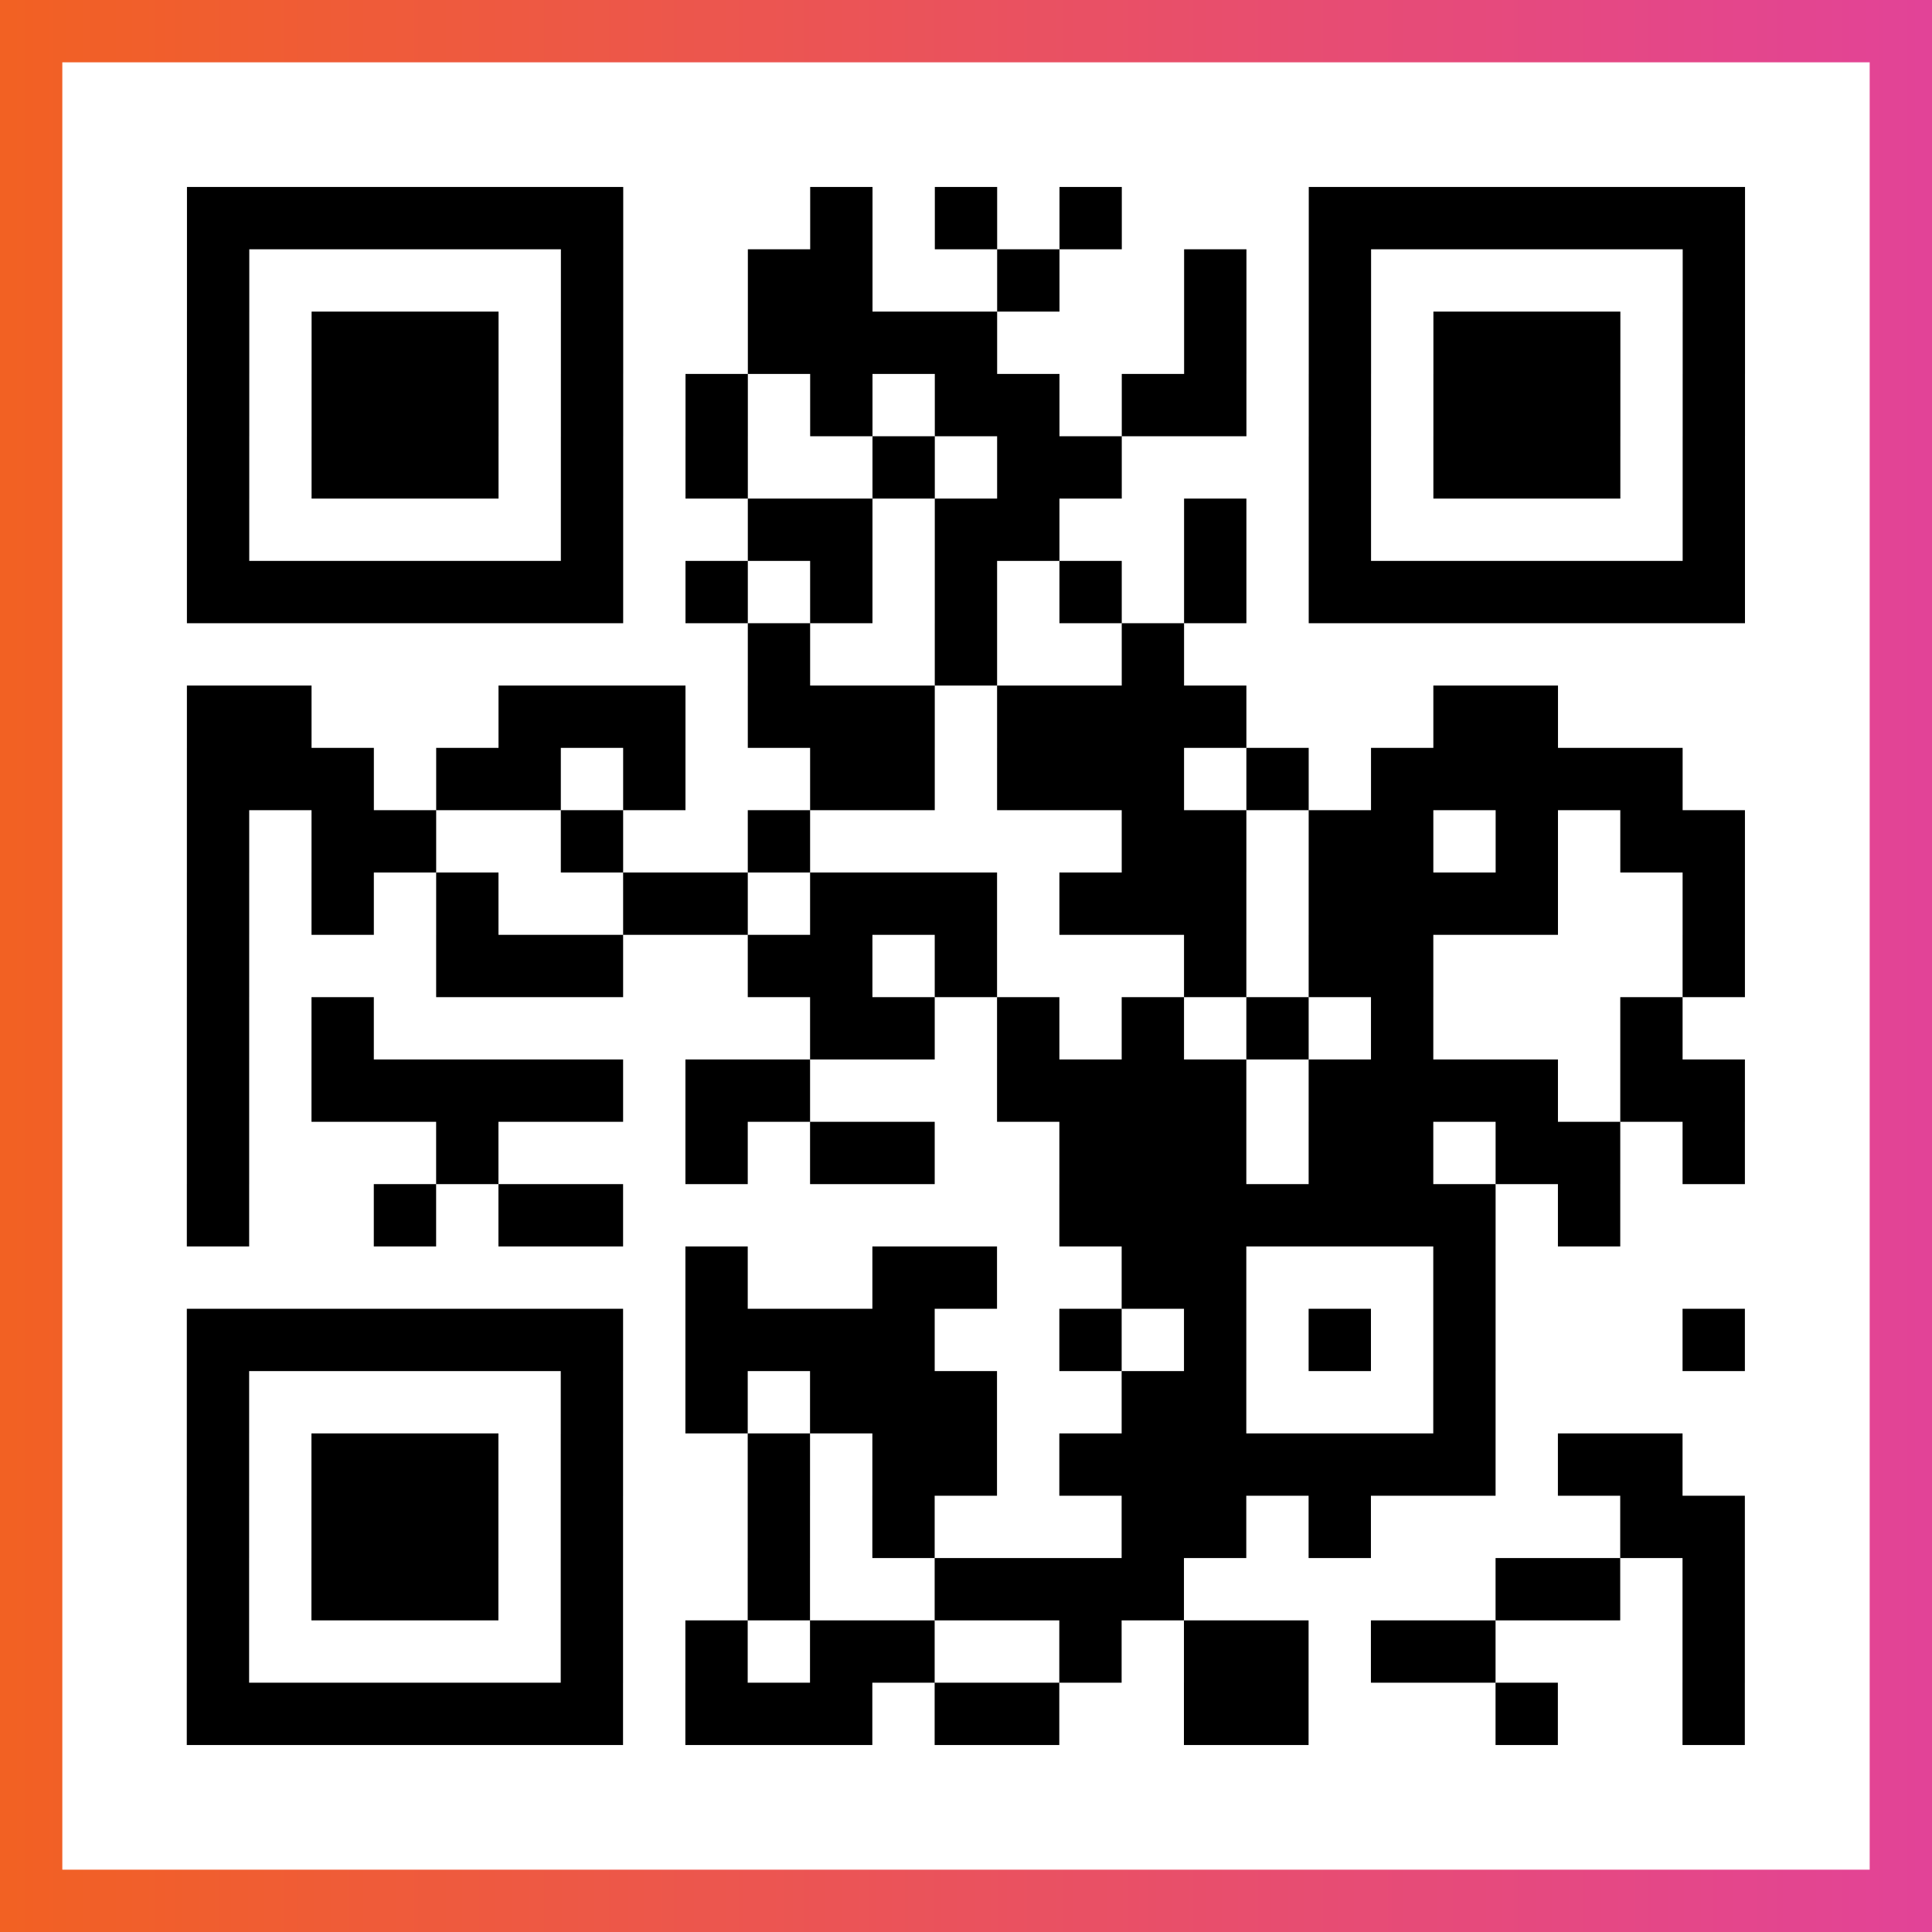
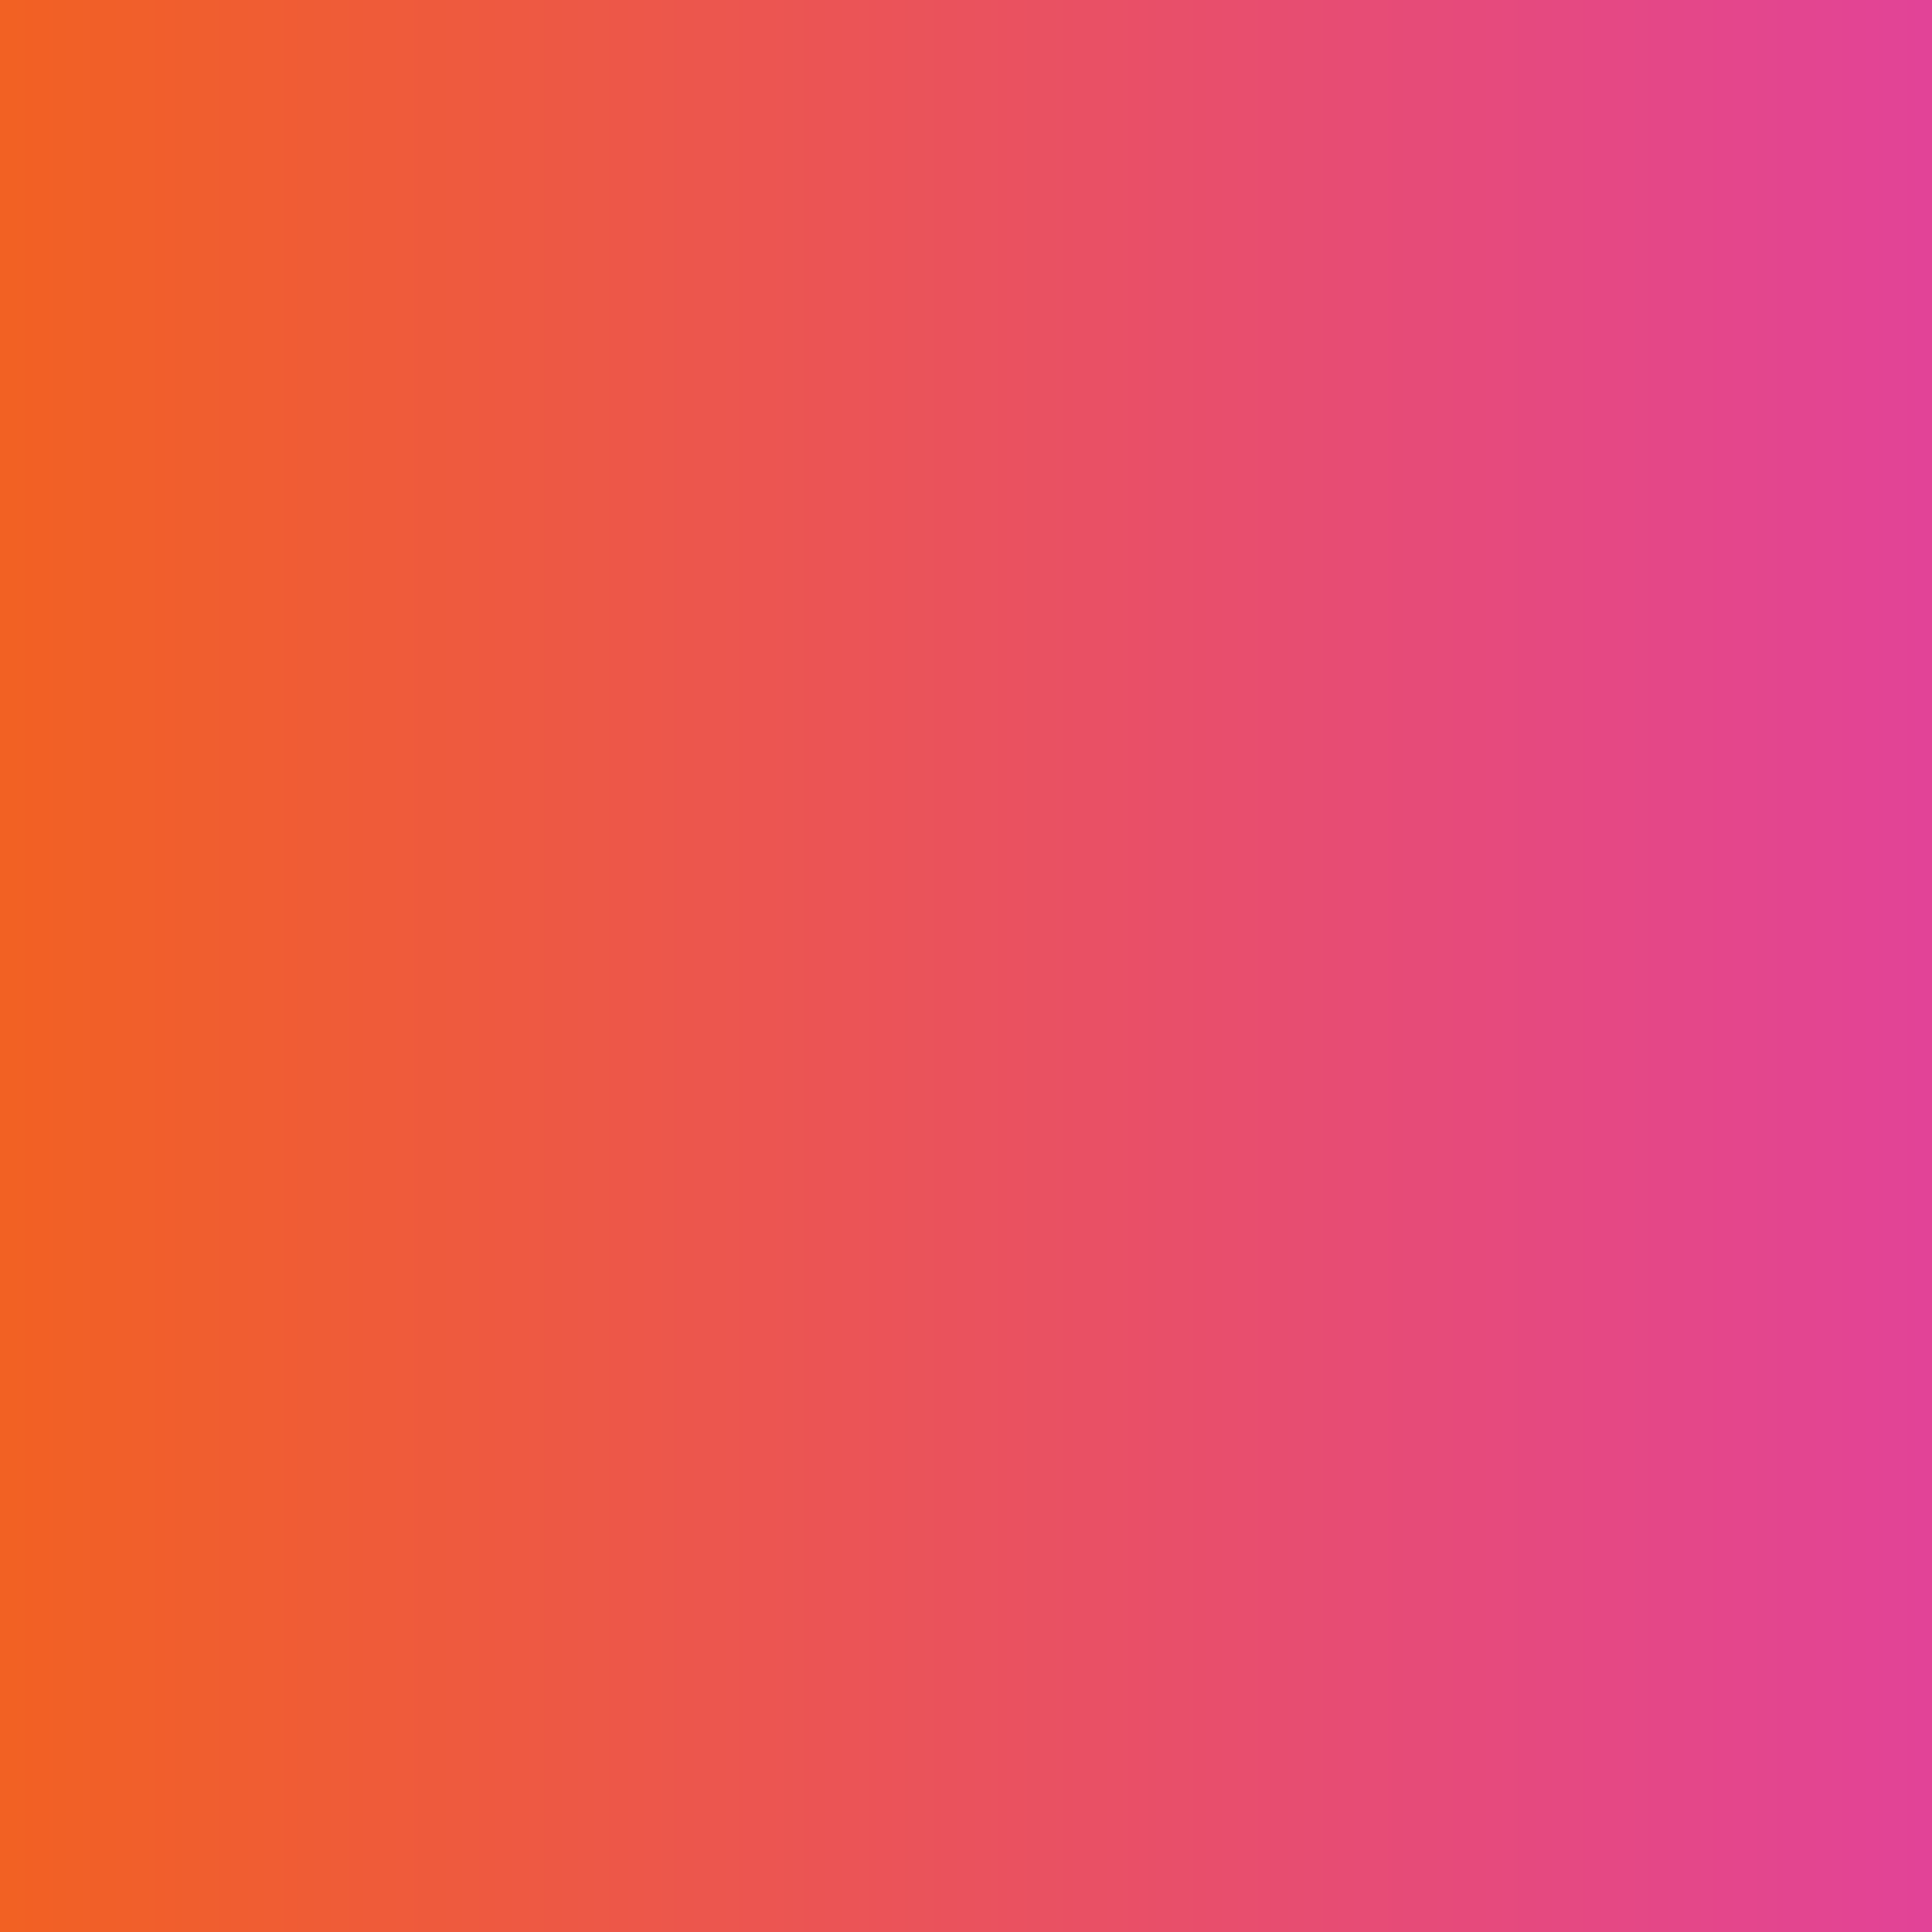
<svg xmlns="http://www.w3.org/2000/svg" viewBox="-1 -1 31 31" width="93" height="93">
  <rect x="-1" y="-1" width="31" height="31" fill="#333333" stroke="none" />
  <defs>
    <linearGradient id="primary">
      <stop class="start" offset="0%" stop-color="#f26122" />
      <stop class="stop" offset="100%" stop-color="#e24398" />
    </linearGradient>
  </defs>
  <rect x="-1" y="-1" width="31" height="31" fill="url(#primary)" />
-   <rect x="0" y="0" width="29" height="29" fill="#fff" />
-   <path stroke="#000" d="M2 2.5h7m3 0h1m1 0h1m1 0h1m3 0h7m-25 1h1m5 0h1m2 0h2m2 0h1m2 0h1m1 0h1m5 0h1m-25 1h1m1 0h3m1 0h1m2 0h4m3 0h1m1 0h1m1 0h3m1 0h1m-25 1h1m1 0h3m1 0h1m1 0h1m1 0h1m1 0h2m1 0h2m1 0h1m1 0h3m1 0h1m-25 1h1m1 0h3m1 0h1m1 0h1m2 0h1m1 0h2m3 0h1m1 0h3m1 0h1m-25 1h1m5 0h1m2 0h2m1 0h2m2 0h1m1 0h1m5 0h1m-25 1h7m1 0h1m1 0h1m1 0h1m1 0h1m1 0h1m1 0h7m-16 1h1m2 0h1m2 0h1m-16 1h2m3 0h3m1 0h3m1 0h4m3 0h2m-22 1h3m1 0h2m1 0h1m2 0h2m1 0h3m1 0h1m1 0h5m-24 1h1m1 0h2m2 0h1m2 0h1m5 0h2m1 0h2m1 0h1m1 0h2m-25 1h1m1 0h1m1 0h1m2 0h2m1 0h3m1 0h3m1 0h4m2 0h1m-25 1h1m3 0h3m2 0h2m1 0h1m3 0h1m1 0h2m4 0h1m-25 1h1m1 0h1m7 0h2m1 0h1m1 0h1m1 0h1m1 0h1m3 0h1m-24 1h1m1 0h5m1 0h2m3 0h4m1 0h4m1 0h2m-25 1h1m3 0h1m3 0h1m1 0h2m2 0h3m1 0h2m1 0h2m1 0h1m-25 1h1m2 0h1m1 0h2m7 0h7m1 0h1m-15 1h1m2 0h2m2 0h2m3 0h1m-21 1h7m1 0h4m2 0h1m1 0h1m1 0h1m1 0h1m3 0h1m-25 1h1m5 0h1m1 0h1m1 0h3m2 0h2m3 0h1m-21 1h1m1 0h3m1 0h1m2 0h1m1 0h2m1 0h7m1 0h2m-24 1h1m1 0h3m1 0h1m2 0h1m1 0h1m3 0h2m1 0h1m4 0h2m-25 1h1m1 0h3m1 0h1m2 0h1m2 0h4m5 0h2m1 0h1m-25 1h1m5 0h1m1 0h1m1 0h2m2 0h1m1 0h2m1 0h2m3 0h1m-25 1h7m1 0h3m1 0h2m2 0h2m3 0h1m2 0h1" />
</svg>